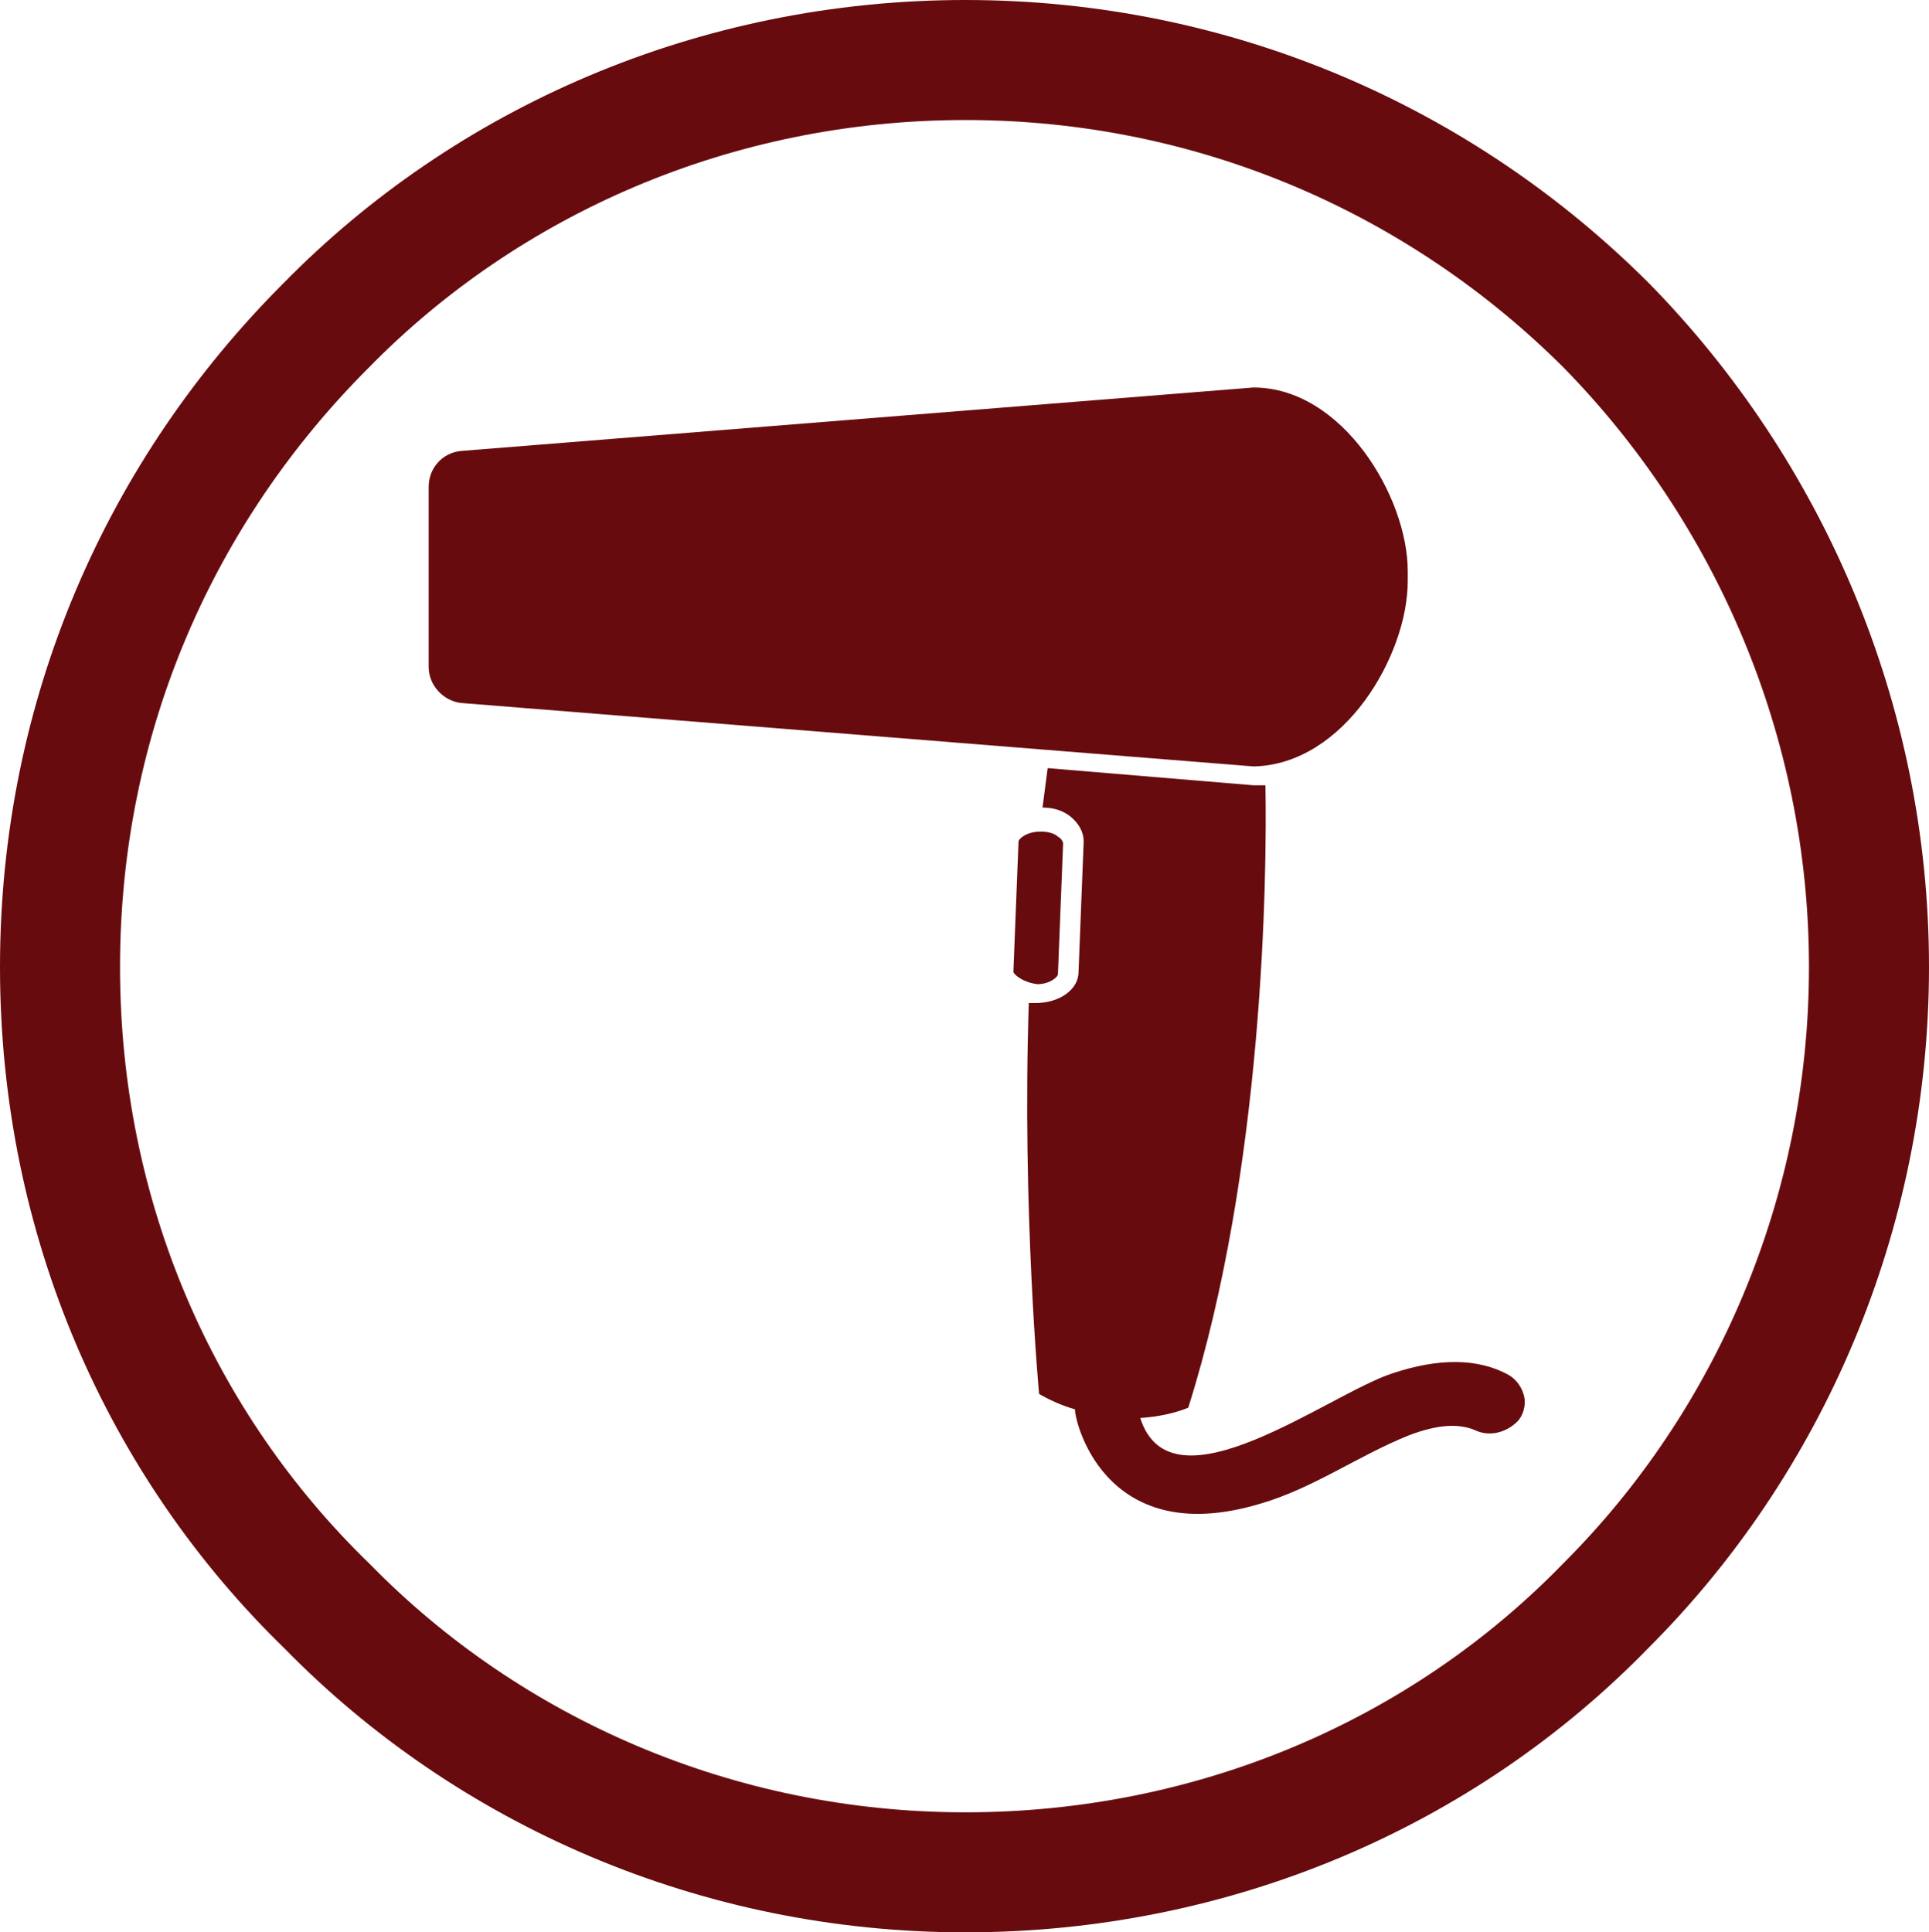
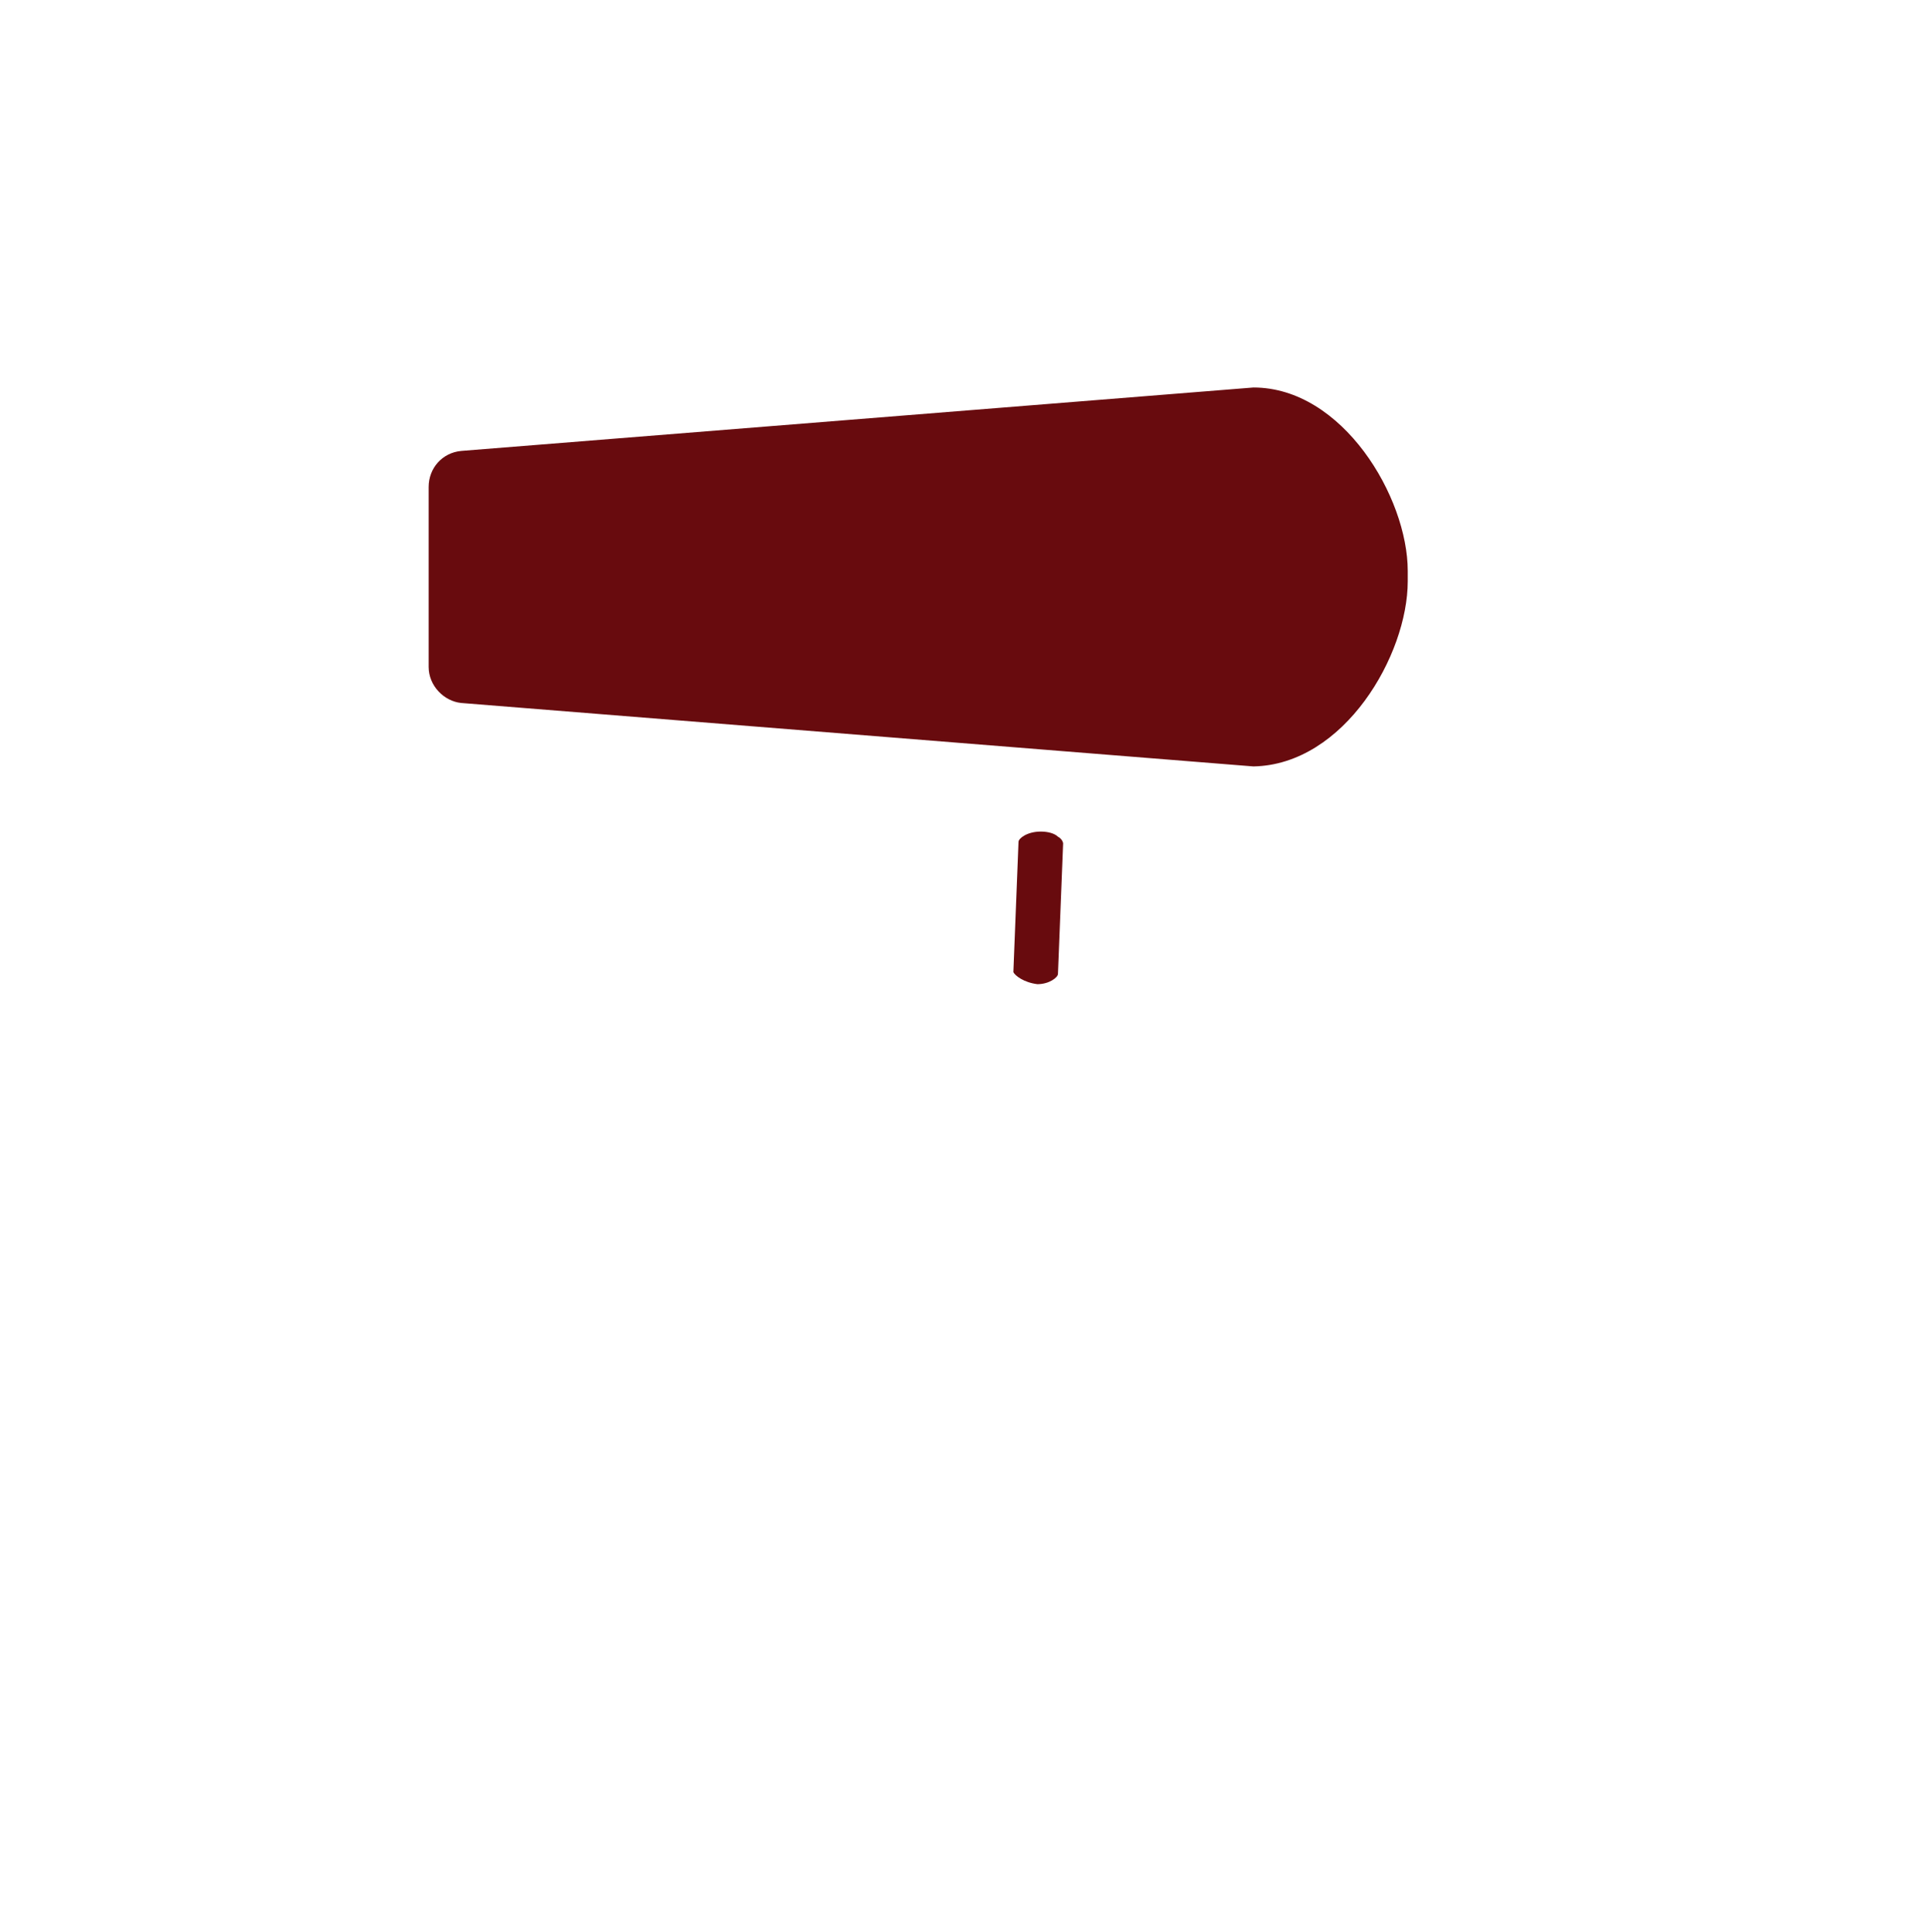
<svg xmlns="http://www.w3.org/2000/svg" version="1.1" id="Layer_1_copy_19" x="0px" y="0px" viewBox="0 0 112.5 112.7" style="enable-background:new 0 0 112.5 112.7;" xml:space="preserve">
  <style type="text/css">
	.st0{fill:#680B0E;}
	.st1{fill:none;stroke:#680B0E;stroke-width:7;stroke-miterlimit:10;}
</style>
  <g>
-     <path class="st0" d="M88.9,81.5c-0.1-0.5-0.4-1-0.9-1.3c-1.8-1-4.1-1-6.8-0.1c-3.7,1.2-12.9,8.3-14.7,2.6c1.7-0.1,2.8-0.6,2.8-0.6   c4.4-13.9,4.6-31.1,4.5-36.3h-0.7l-12-1c-0.1,0.8-0.2,1.5-0.3,2.3c0.7,0,1.2,0.2,1.6,0.5c0.5,0.4,0.8,0.9,0.8,1.5l-0.3,7.6   c0,1-1.1,1.8-2.5,1.8H60c-0.4,12,0.6,22.8,0.6,22.8c0.7,0.4,1.4,0.7,2.1,0.9c-0.1,0.3,1.5,8.3,10.8,5.5c3.1-0.9,5.7-2.8,8.7-4   c1.6-0.6,2.8-0.7,3.8-0.3c0.8,0.4,1.8,0.2,2.5-0.5l0,0C88.8,82.6,89,82,88.9,81.5C88.9,81.5,88.9,81.5,88.9,81.5z" />
    <path class="st0" d="M82.1,33.9v-0.6c0-4.3-3.8-10.7-9-10.7l-46.2,3.7c-1.1,0.1-1.9,1-1.9,2.1v10.5c0,1.1,0.9,2,1.9,2.1l46.2,3.7   C78.4,44.6,82.1,38.2,82.1,33.9L82.1,33.9z" />
    <path class="st0" d="M60.5,57.4c0.7,0,1.2-0.4,1.2-0.6l0.3-7.6c0-0.1-0.1-0.3-0.3-0.4c-0.2-0.2-0.6-0.3-1-0.3l0,0   c-0.8,0-1.3,0.4-1.3,0.6l-0.3,7.6C59.2,56.9,59.7,57.3,60.5,57.4C60.5,57.4,60.5,57.4,60.5,57.4z" />
  </g>
-   <path class="st1" d="M56.3,109.2c-14.5,0-27.8-5.9-37.2-15.5C9.4,84.3,3.5,71.1,3.5,56.4S9.4,28.6,19,19C28.4,9.4,41.7,3.5,56.3,3.5  S84.1,9.4,93.7,19c9.4,9.6,15.3,22.9,15.3,37.4s-5.9,27.8-15.3,37.2C84.1,103.5,70.7,109.2,56.3,109.2z" />
</svg>